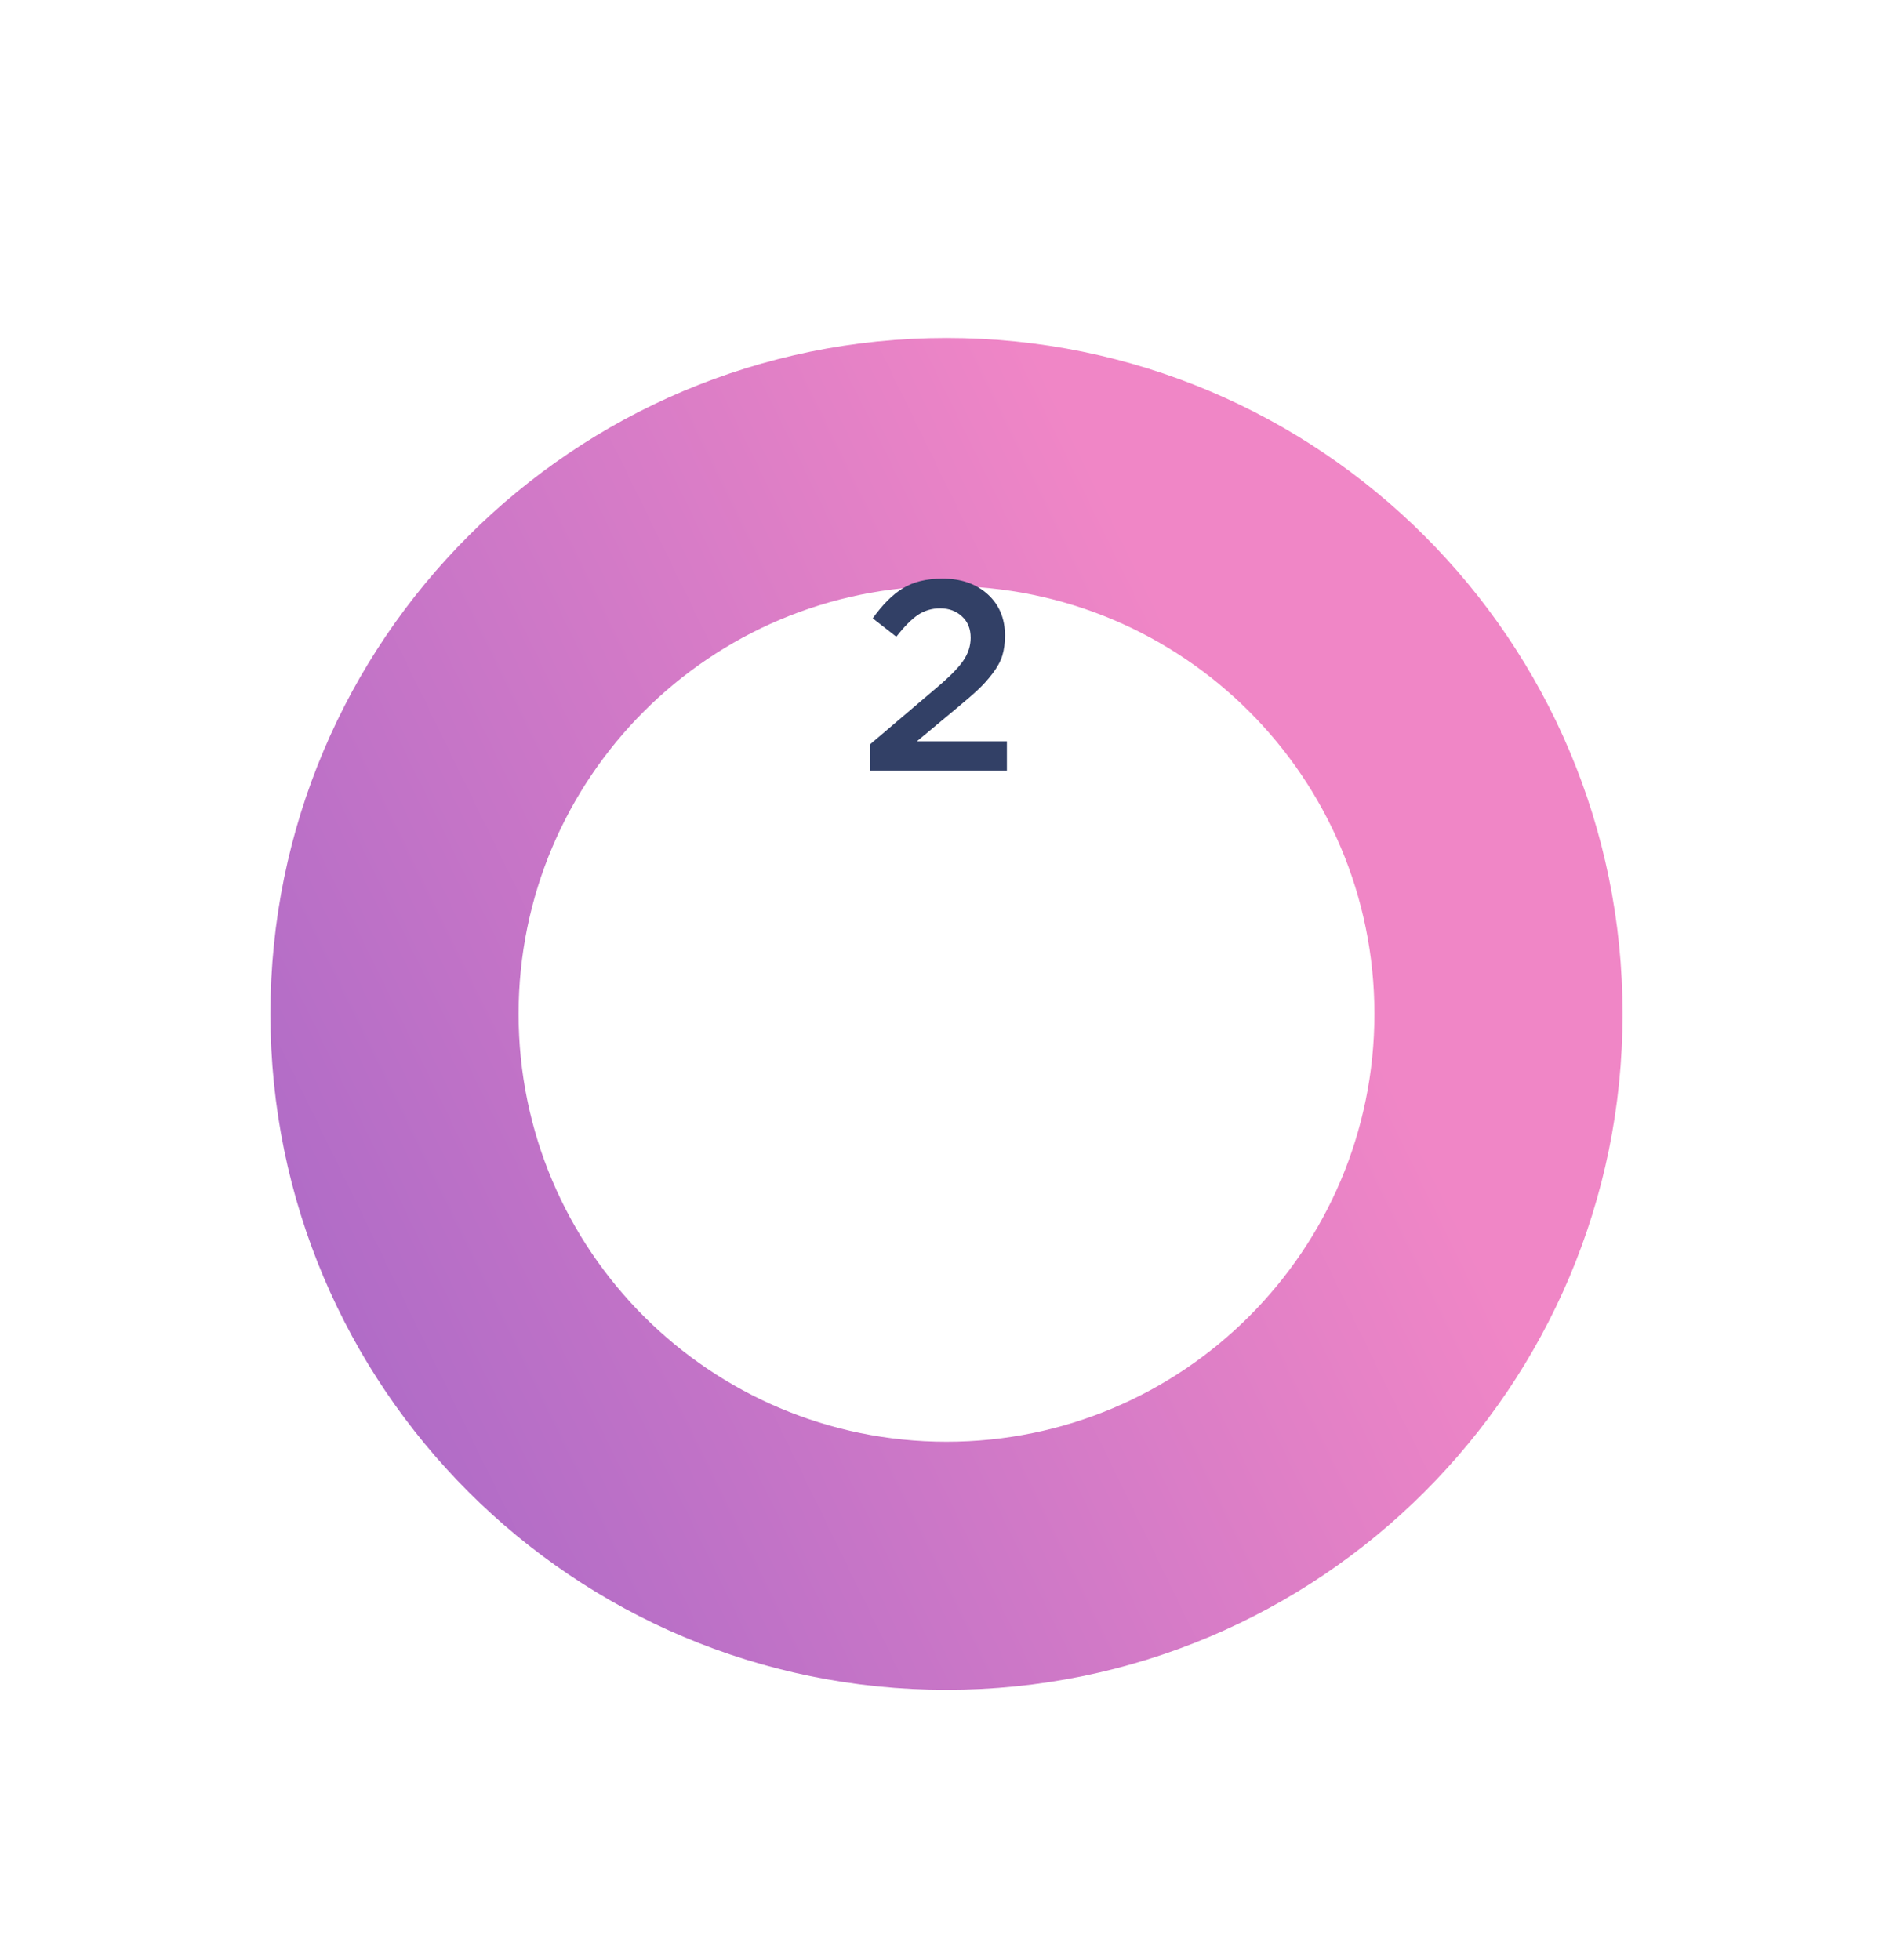
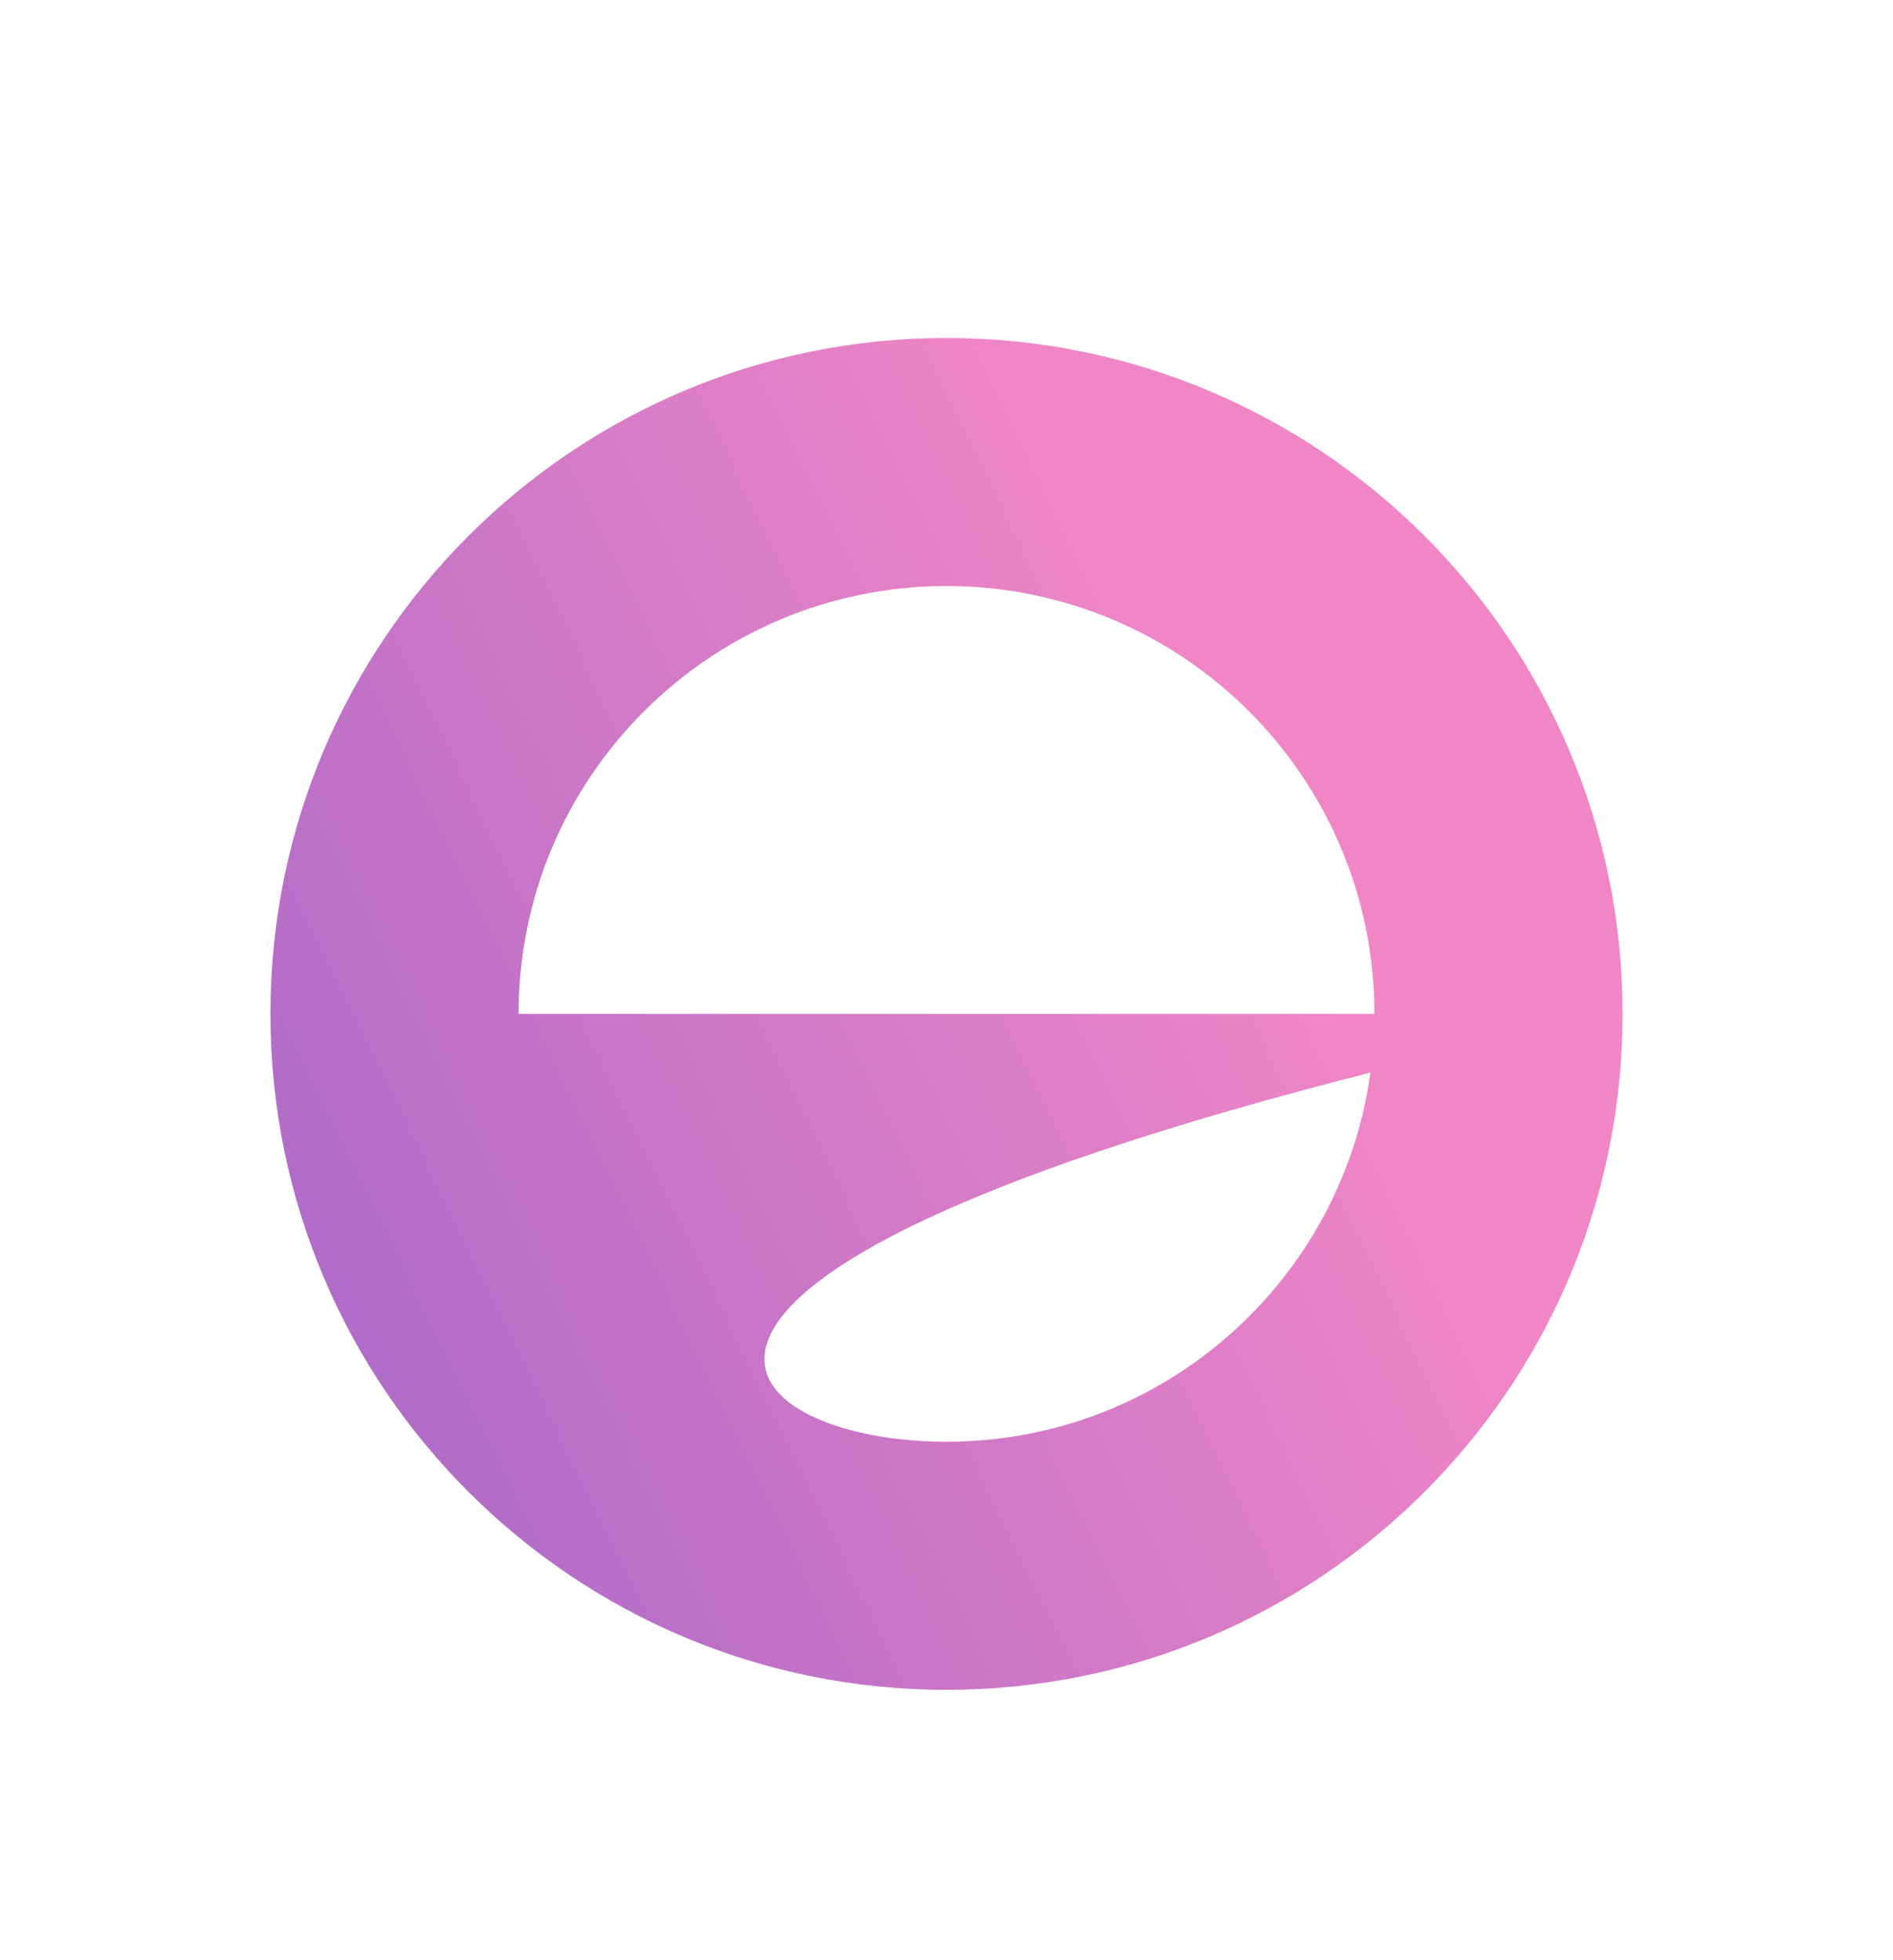
<svg xmlns="http://www.w3.org/2000/svg" width="140" height="145" viewBox="0 0 140 145" fill="none">
  <g filter="url(#filter0_d)">
-     <path d="M120 50C120 77.614 97.614 100 70 100C42.386 100 20 77.614 20 50C20 22.386 42.386 0 70 0C97.614 0 120 22.386 120 50ZM38.353 50C38.353 67.478 52.522 81.647 70 81.647C87.478 81.647 101.647 67.478 101.647 50C101.647 32.522 87.478 18.353 70 18.353C52.522 18.353 38.353 32.522 38.353 50Z" fill="url(#paint0_linear)" />
+     <path d="M120 50C120 77.614 97.614 100 70 100C42.386 100 20 77.614 20 50C20 22.386 42.386 0 70 0C97.614 0 120 22.386 120 50ZC38.353 67.478 52.522 81.647 70 81.647C87.478 81.647 101.647 67.478 101.647 50C101.647 32.522 87.478 18.353 70 18.353C52.522 18.353 38.353 32.522 38.353 50Z" fill="url(#paint0_linear)" />
  </g>
-   <path d="M64.347 57V55.06L69.167 50.96C70.154 50.133 70.834 49.453 71.207 48.92C71.594 48.373 71.787 47.793 71.787 47.18C71.787 46.513 71.574 45.987 71.147 45.6C70.721 45.2 70.18 45 69.527 45C68.914 45 68.361 45.167 67.867 45.5C67.387 45.833 66.861 46.367 66.287 47.1L64.547 45.74C65.267 44.727 66.007 43.987 66.767 43.52C67.54 43.04 68.52 42.8 69.707 42.8C71.081 42.8 72.194 43.187 73.047 43.96C73.9 44.733 74.327 45.753 74.327 47.02C74.327 47.567 74.26 48.06 74.127 48.5C73.994 48.927 73.754 49.367 73.407 49.82C73.074 50.26 72.707 50.667 72.307 51.04C71.921 51.4 71.38 51.867 70.687 52.44L67.807 54.84H74.467V57H64.347Z" fill="#324066" />
  <defs>
    <filter id="filter0_d" x="0" y="0" width="140" height="145" filterUnits="userSpaceOnUse" color-interpolation-filters="sRGB">
      <feFlood flood-opacity="0" result="BackgroundImageFix" />
      <feColorMatrix in="SourceAlpha" type="matrix" values="0 0 0 0 0 0 0 0 0 0 0 0 0 0 0 0 0 0 127 0" />
      <feOffset dy="25" />
      <feGaussianBlur stdDeviation="10" />
      <feColorMatrix type="matrix" values="0 0 0 0 0.98 0 0 0 0 0.306 0 0 0 0 0.549 0 0 0 0.14 0" />
      <feBlend mode="normal" in2="BackgroundImageFix" result="effect1_dropShadow" />
      <feBlend mode="normal" in="SourceGraphic" in2="effect1_dropShadow" result="shape" />
    </filter>
    <linearGradient id="paint0_linear" x1="6.571" y1="-142.727" x2="-87.016" y2="-97.024" gradientUnits="userSpaceOnUse">
      <stop stop-color="#F086C6" />
      <stop offset="1" stop-color="#9B63C8" />
    </linearGradient>
  </defs>
</svg>